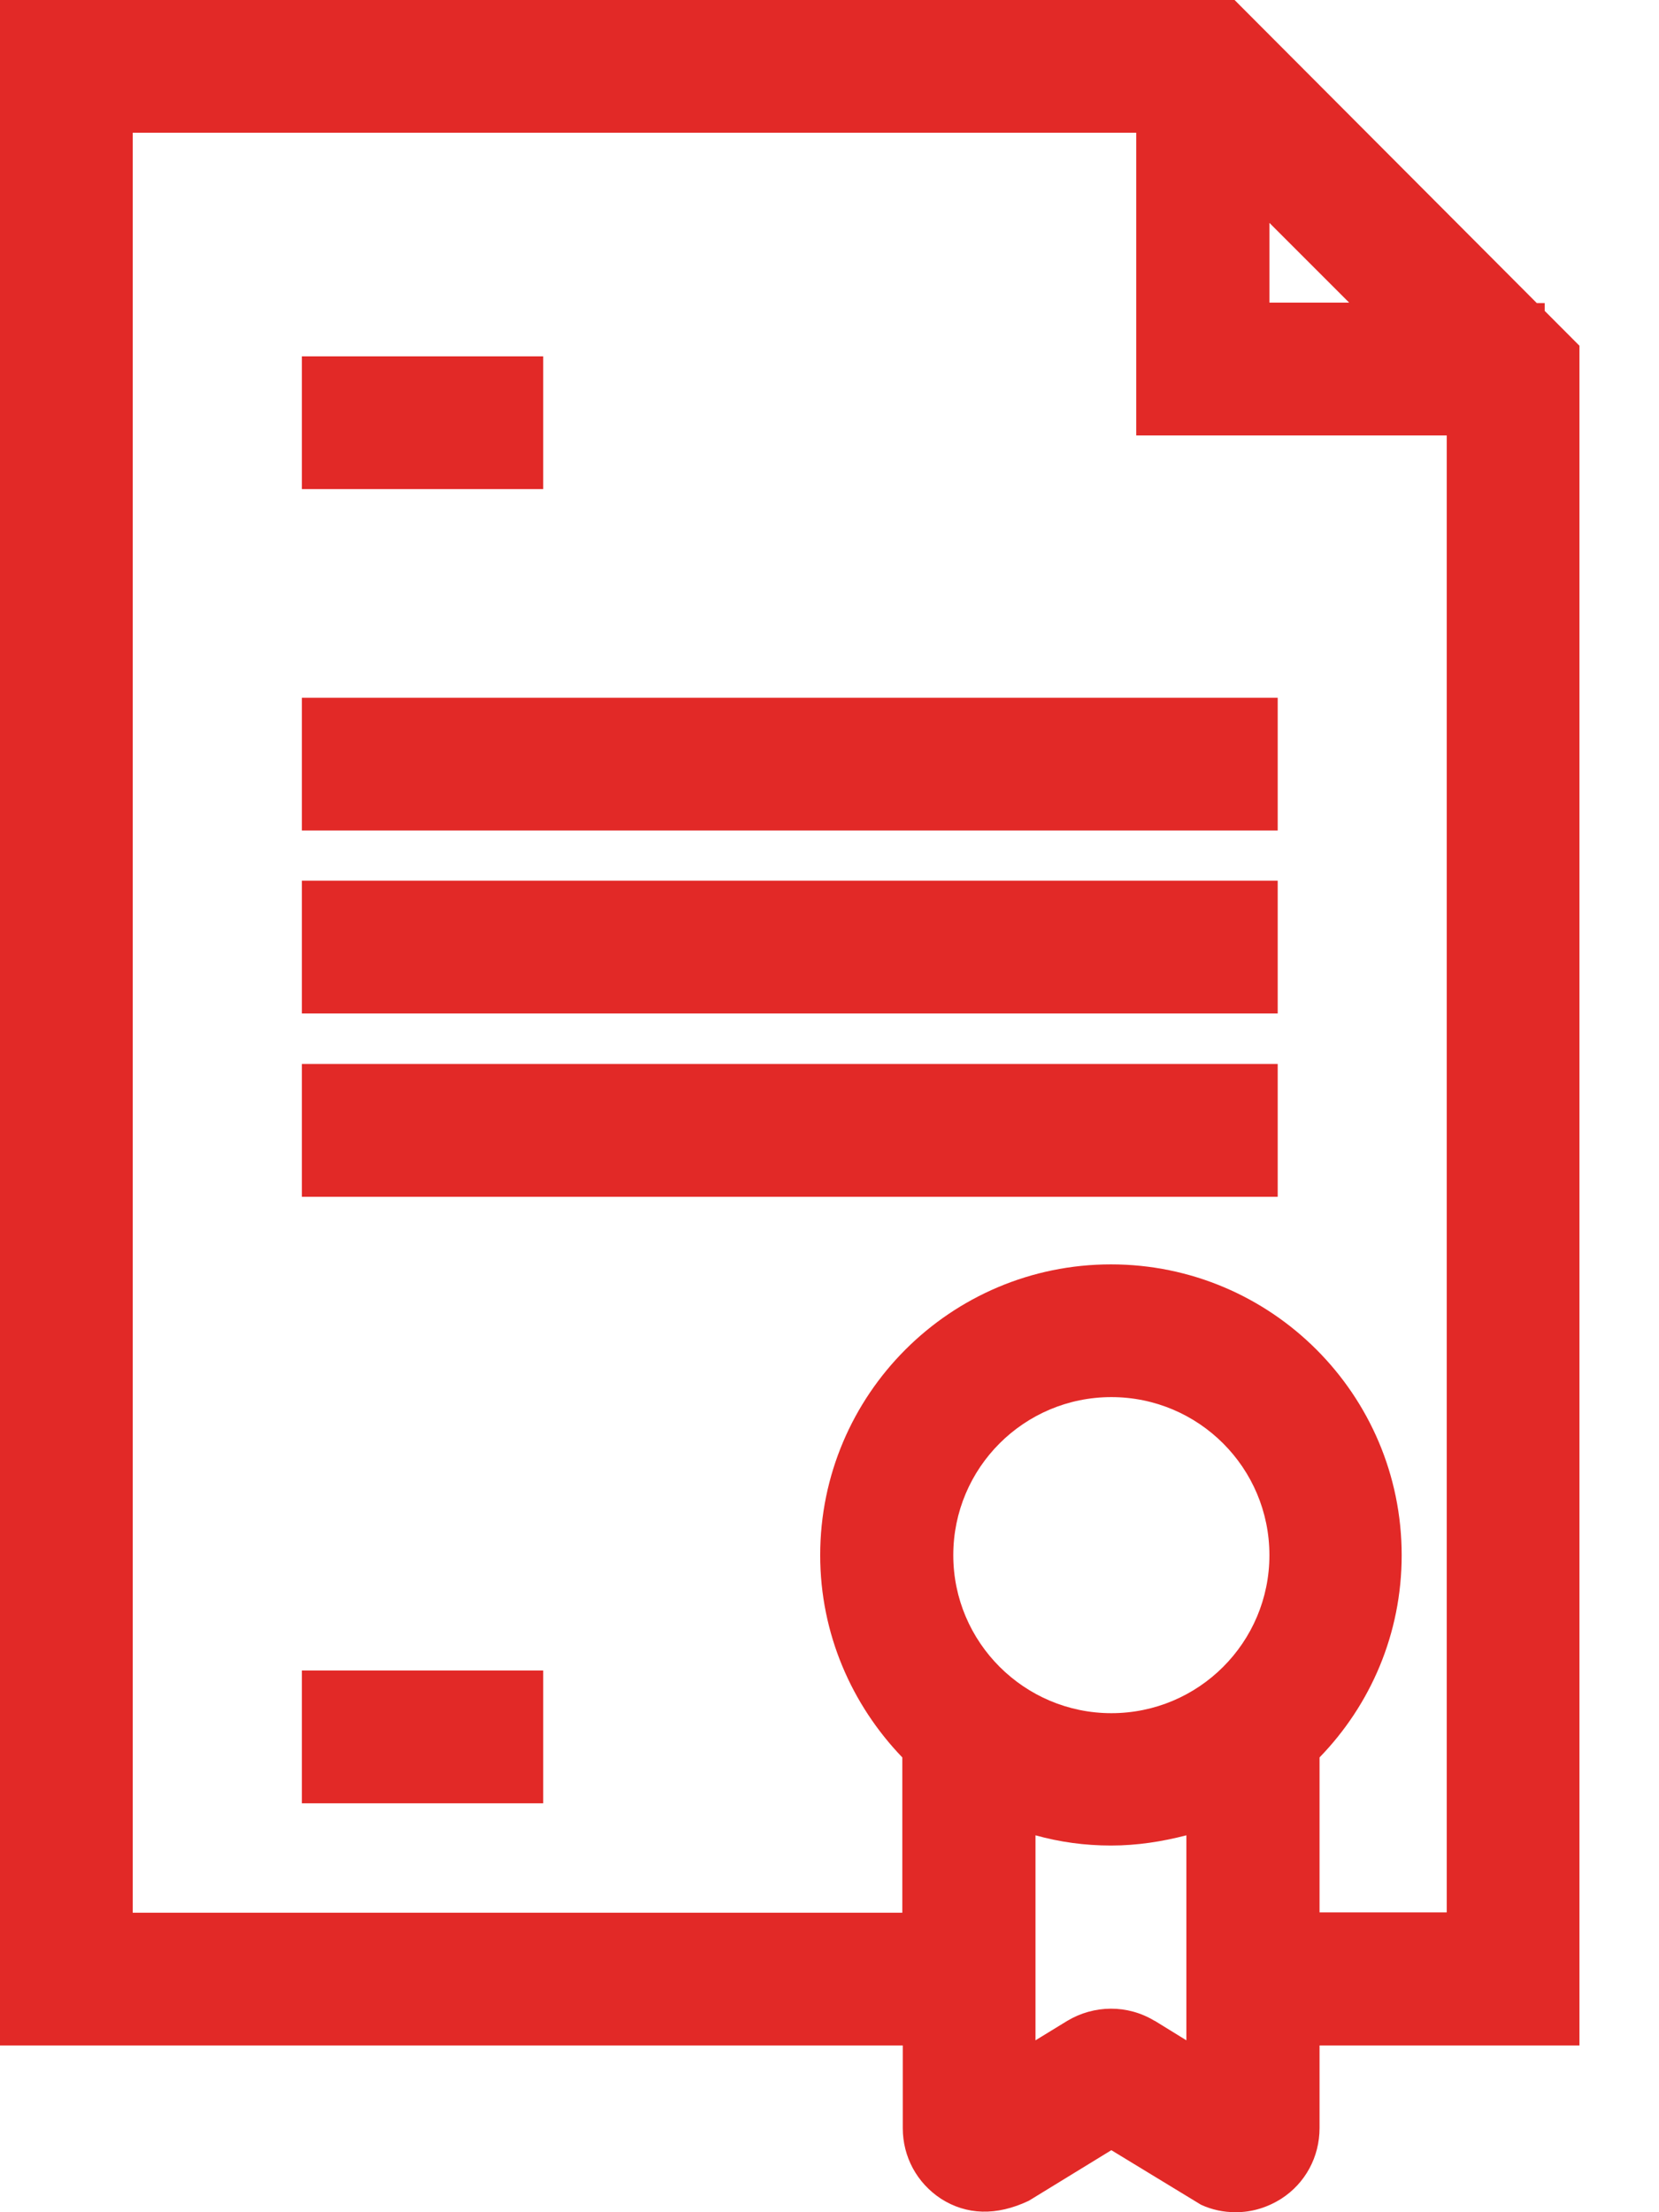
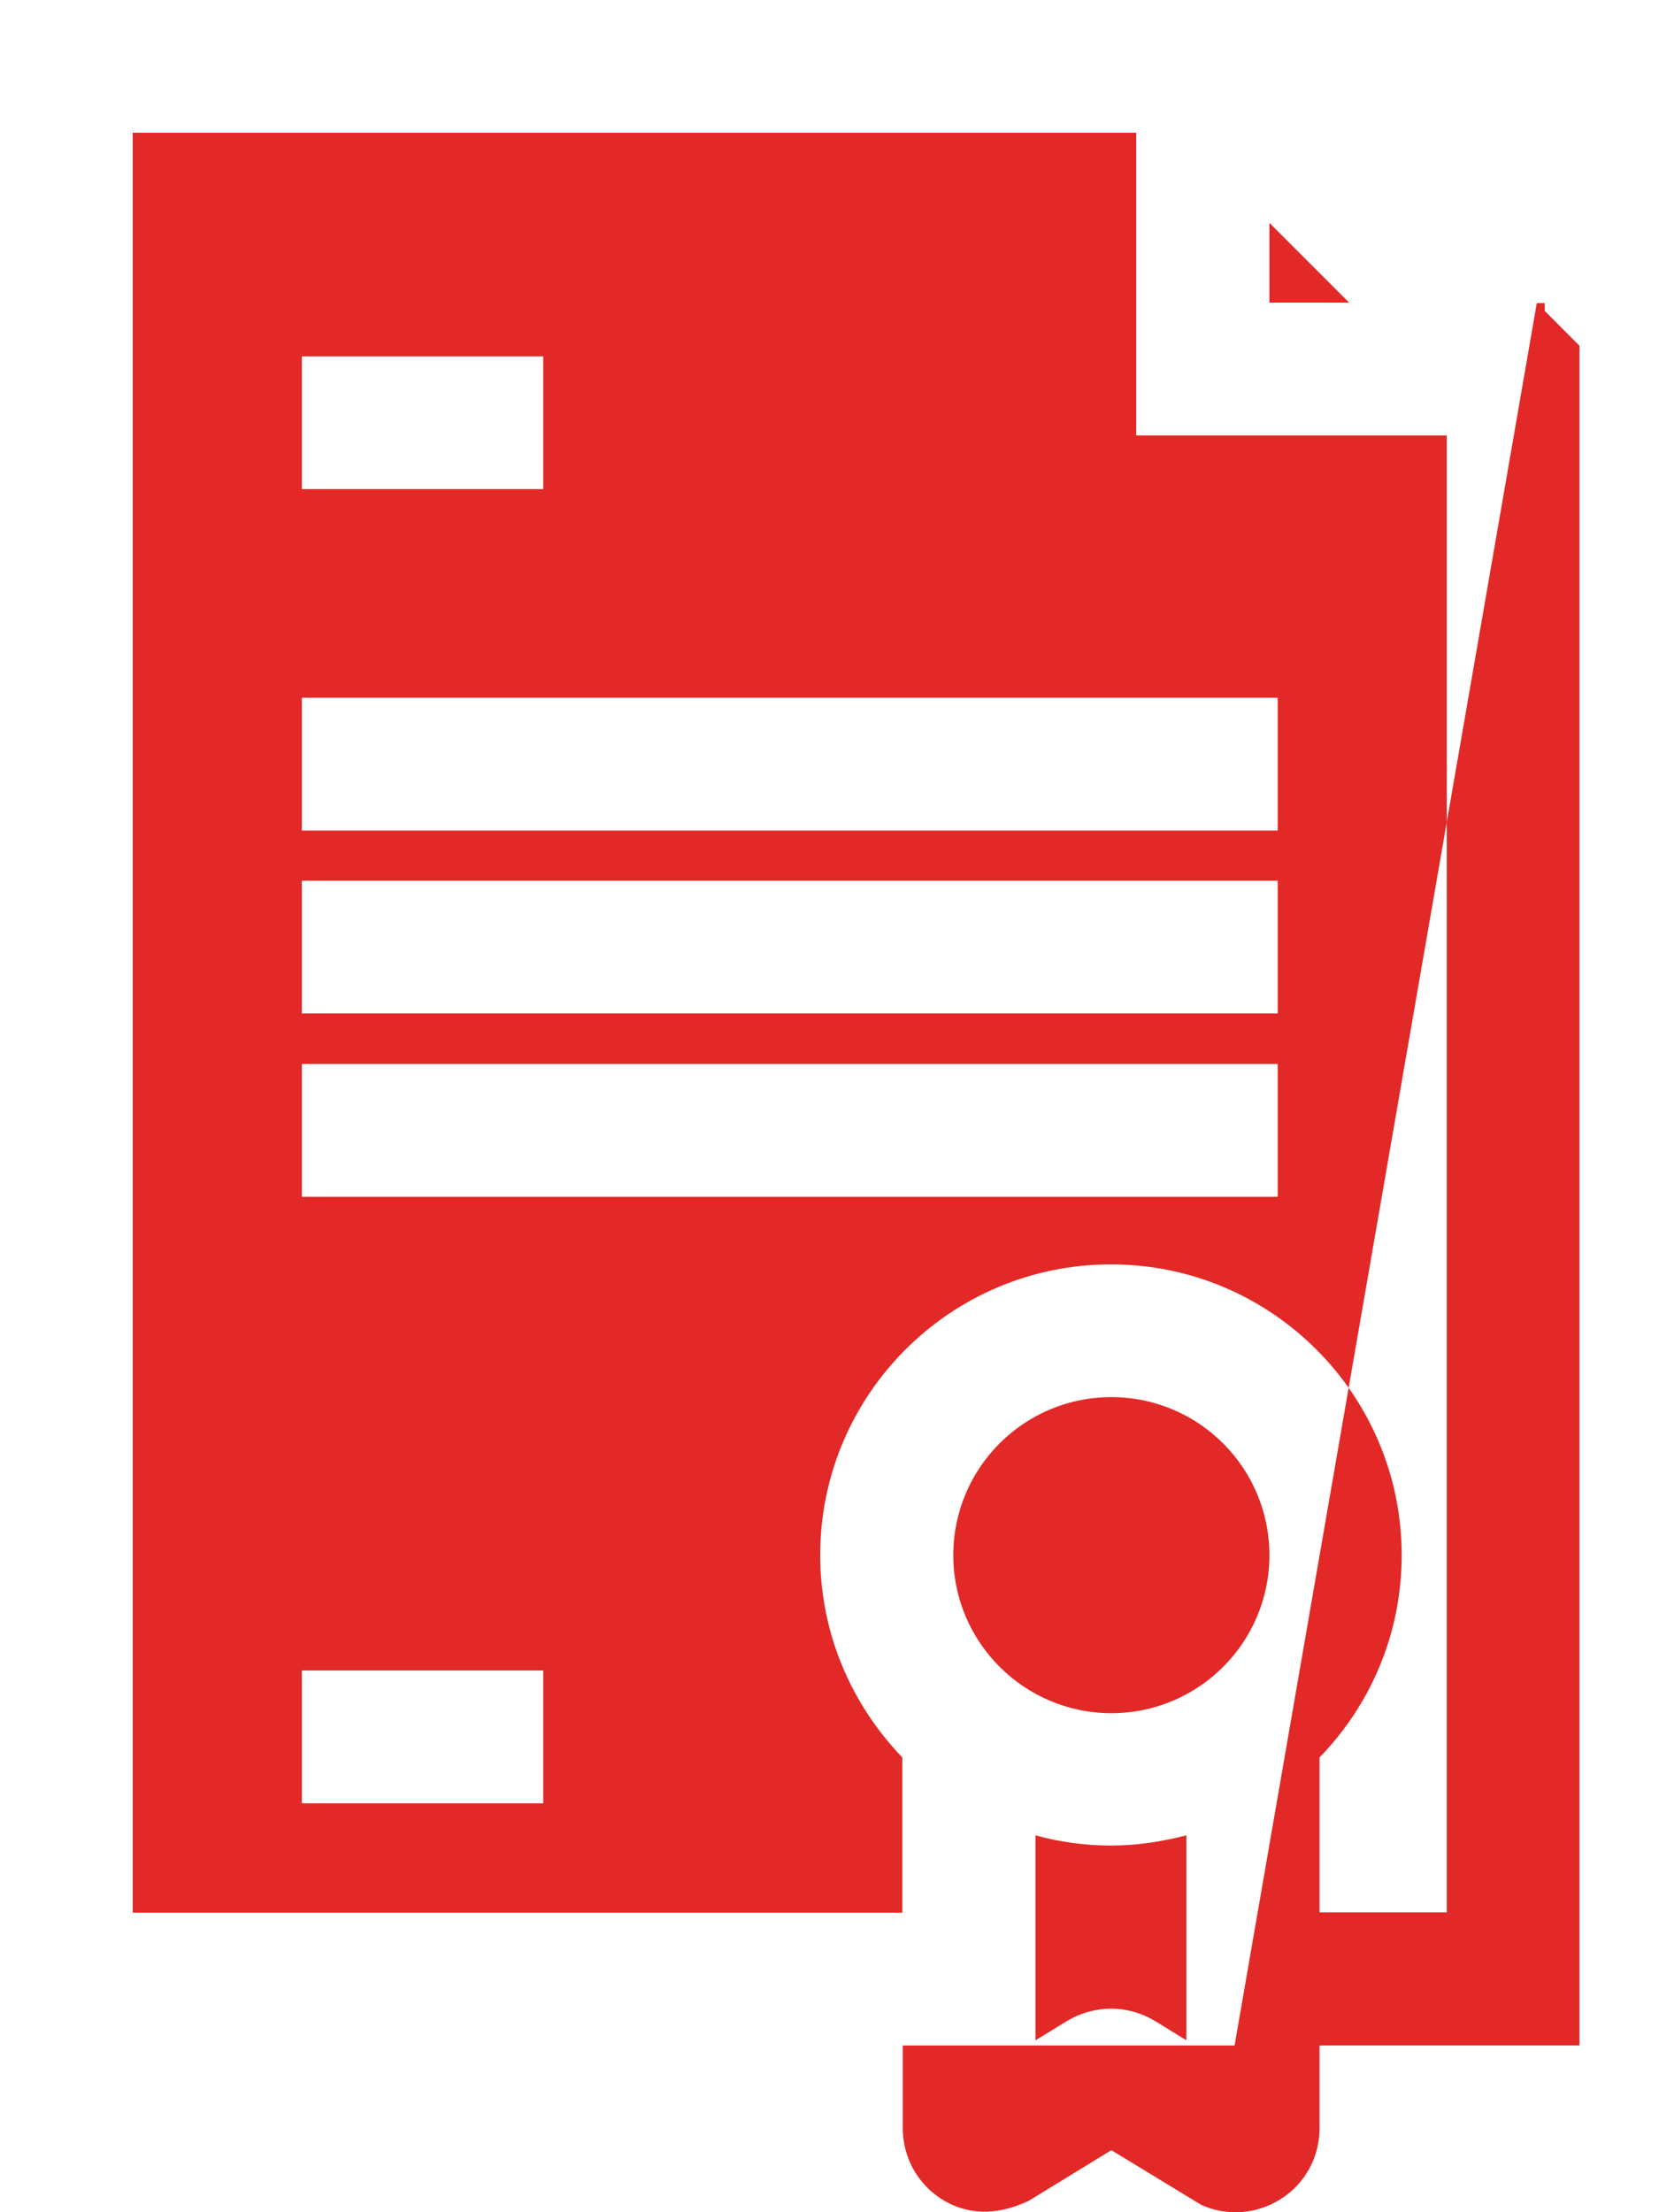
<svg xmlns="http://www.w3.org/2000/svg" width="18" height="24" viewBox="0 0 18 24" fill="none">
-   <path fill-rule="evenodd" clip-rule="evenodd" d="M16.76 3.373L17.137 3.751V22.191H14.317V23.087C14.317 23.4 14.162 23.687 13.901 23.854C13.751 23.949 13.584 24 13.408 24C13.275 24 13.151 23.974 13.031 23.919L12.058 23.327L11.162 23.876C10.81 24.043 10.485 24.03 10.21 23.854C9.949 23.683 9.795 23.4 9.795 23.087V22.191H0V0H13.395L16.674 3.288H16.76V3.373ZM14.638 3.283L13.773 2.418V3.283H14.638ZM11.578 21.925C11.869 21.75 12.234 21.745 12.529 21.925L12.525 21.921L12.872 22.135V19.911C12.611 19.979 12.336 20.022 12.054 20.022C11.771 20.022 11.496 19.984 11.235 19.911V22.135L11.578 21.925ZM10.343 16.872C10.343 17.819 11.115 18.586 12.058 18.586C13.005 18.586 13.773 17.819 13.773 16.872C13.773 15.924 13.005 15.157 12.058 15.157C11.111 15.157 10.343 15.924 10.343 16.872ZM15.208 16.872C15.208 17.725 14.87 18.496 14.317 19.066V20.747H15.697V4.724H12.328V1.44H1.44V20.751H9.79V19.066C9.242 18.496 8.899 17.725 8.899 16.872C8.899 15.131 10.313 13.717 12.054 13.717C13.794 13.717 15.208 15.131 15.208 16.872ZM3.275 3.866H5.894V5.306H3.275V3.866ZM13.863 11.543H3.275V12.984H13.863V11.543ZM3.275 9.555H13.863V10.995H3.275V9.555ZM13.863 7.57H3.275V9.01H13.863V7.57ZM3.275 18.123H5.894V19.564H3.275V18.123Z" fill="#E22927" />
+   <path fill-rule="evenodd" clip-rule="evenodd" d="M16.76 3.373L17.137 3.751V22.191H14.317V23.087C14.317 23.4 14.162 23.687 13.901 23.854C13.751 23.949 13.584 24 13.408 24C13.275 24 13.151 23.974 13.031 23.919L12.058 23.327L11.162 23.876C10.81 24.043 10.485 24.03 10.21 23.854C9.949 23.683 9.795 23.4 9.795 23.087V22.191H0H13.395L16.674 3.288H16.76V3.373ZM14.638 3.283L13.773 2.418V3.283H14.638ZM11.578 21.925C11.869 21.75 12.234 21.745 12.529 21.925L12.525 21.921L12.872 22.135V19.911C12.611 19.979 12.336 20.022 12.054 20.022C11.771 20.022 11.496 19.984 11.235 19.911V22.135L11.578 21.925ZM10.343 16.872C10.343 17.819 11.115 18.586 12.058 18.586C13.005 18.586 13.773 17.819 13.773 16.872C13.773 15.924 13.005 15.157 12.058 15.157C11.111 15.157 10.343 15.924 10.343 16.872ZM15.208 16.872C15.208 17.725 14.87 18.496 14.317 19.066V20.747H15.697V4.724H12.328V1.44H1.44V20.751H9.79V19.066C9.242 18.496 8.899 17.725 8.899 16.872C8.899 15.131 10.313 13.717 12.054 13.717C13.794 13.717 15.208 15.131 15.208 16.872ZM3.275 3.866H5.894V5.306H3.275V3.866ZM13.863 11.543H3.275V12.984H13.863V11.543ZM3.275 9.555H13.863V10.995H3.275V9.555ZM13.863 7.57H3.275V9.01H13.863V7.57ZM3.275 18.123H5.894V19.564H3.275V18.123Z" fill="#E22927" />
</svg>